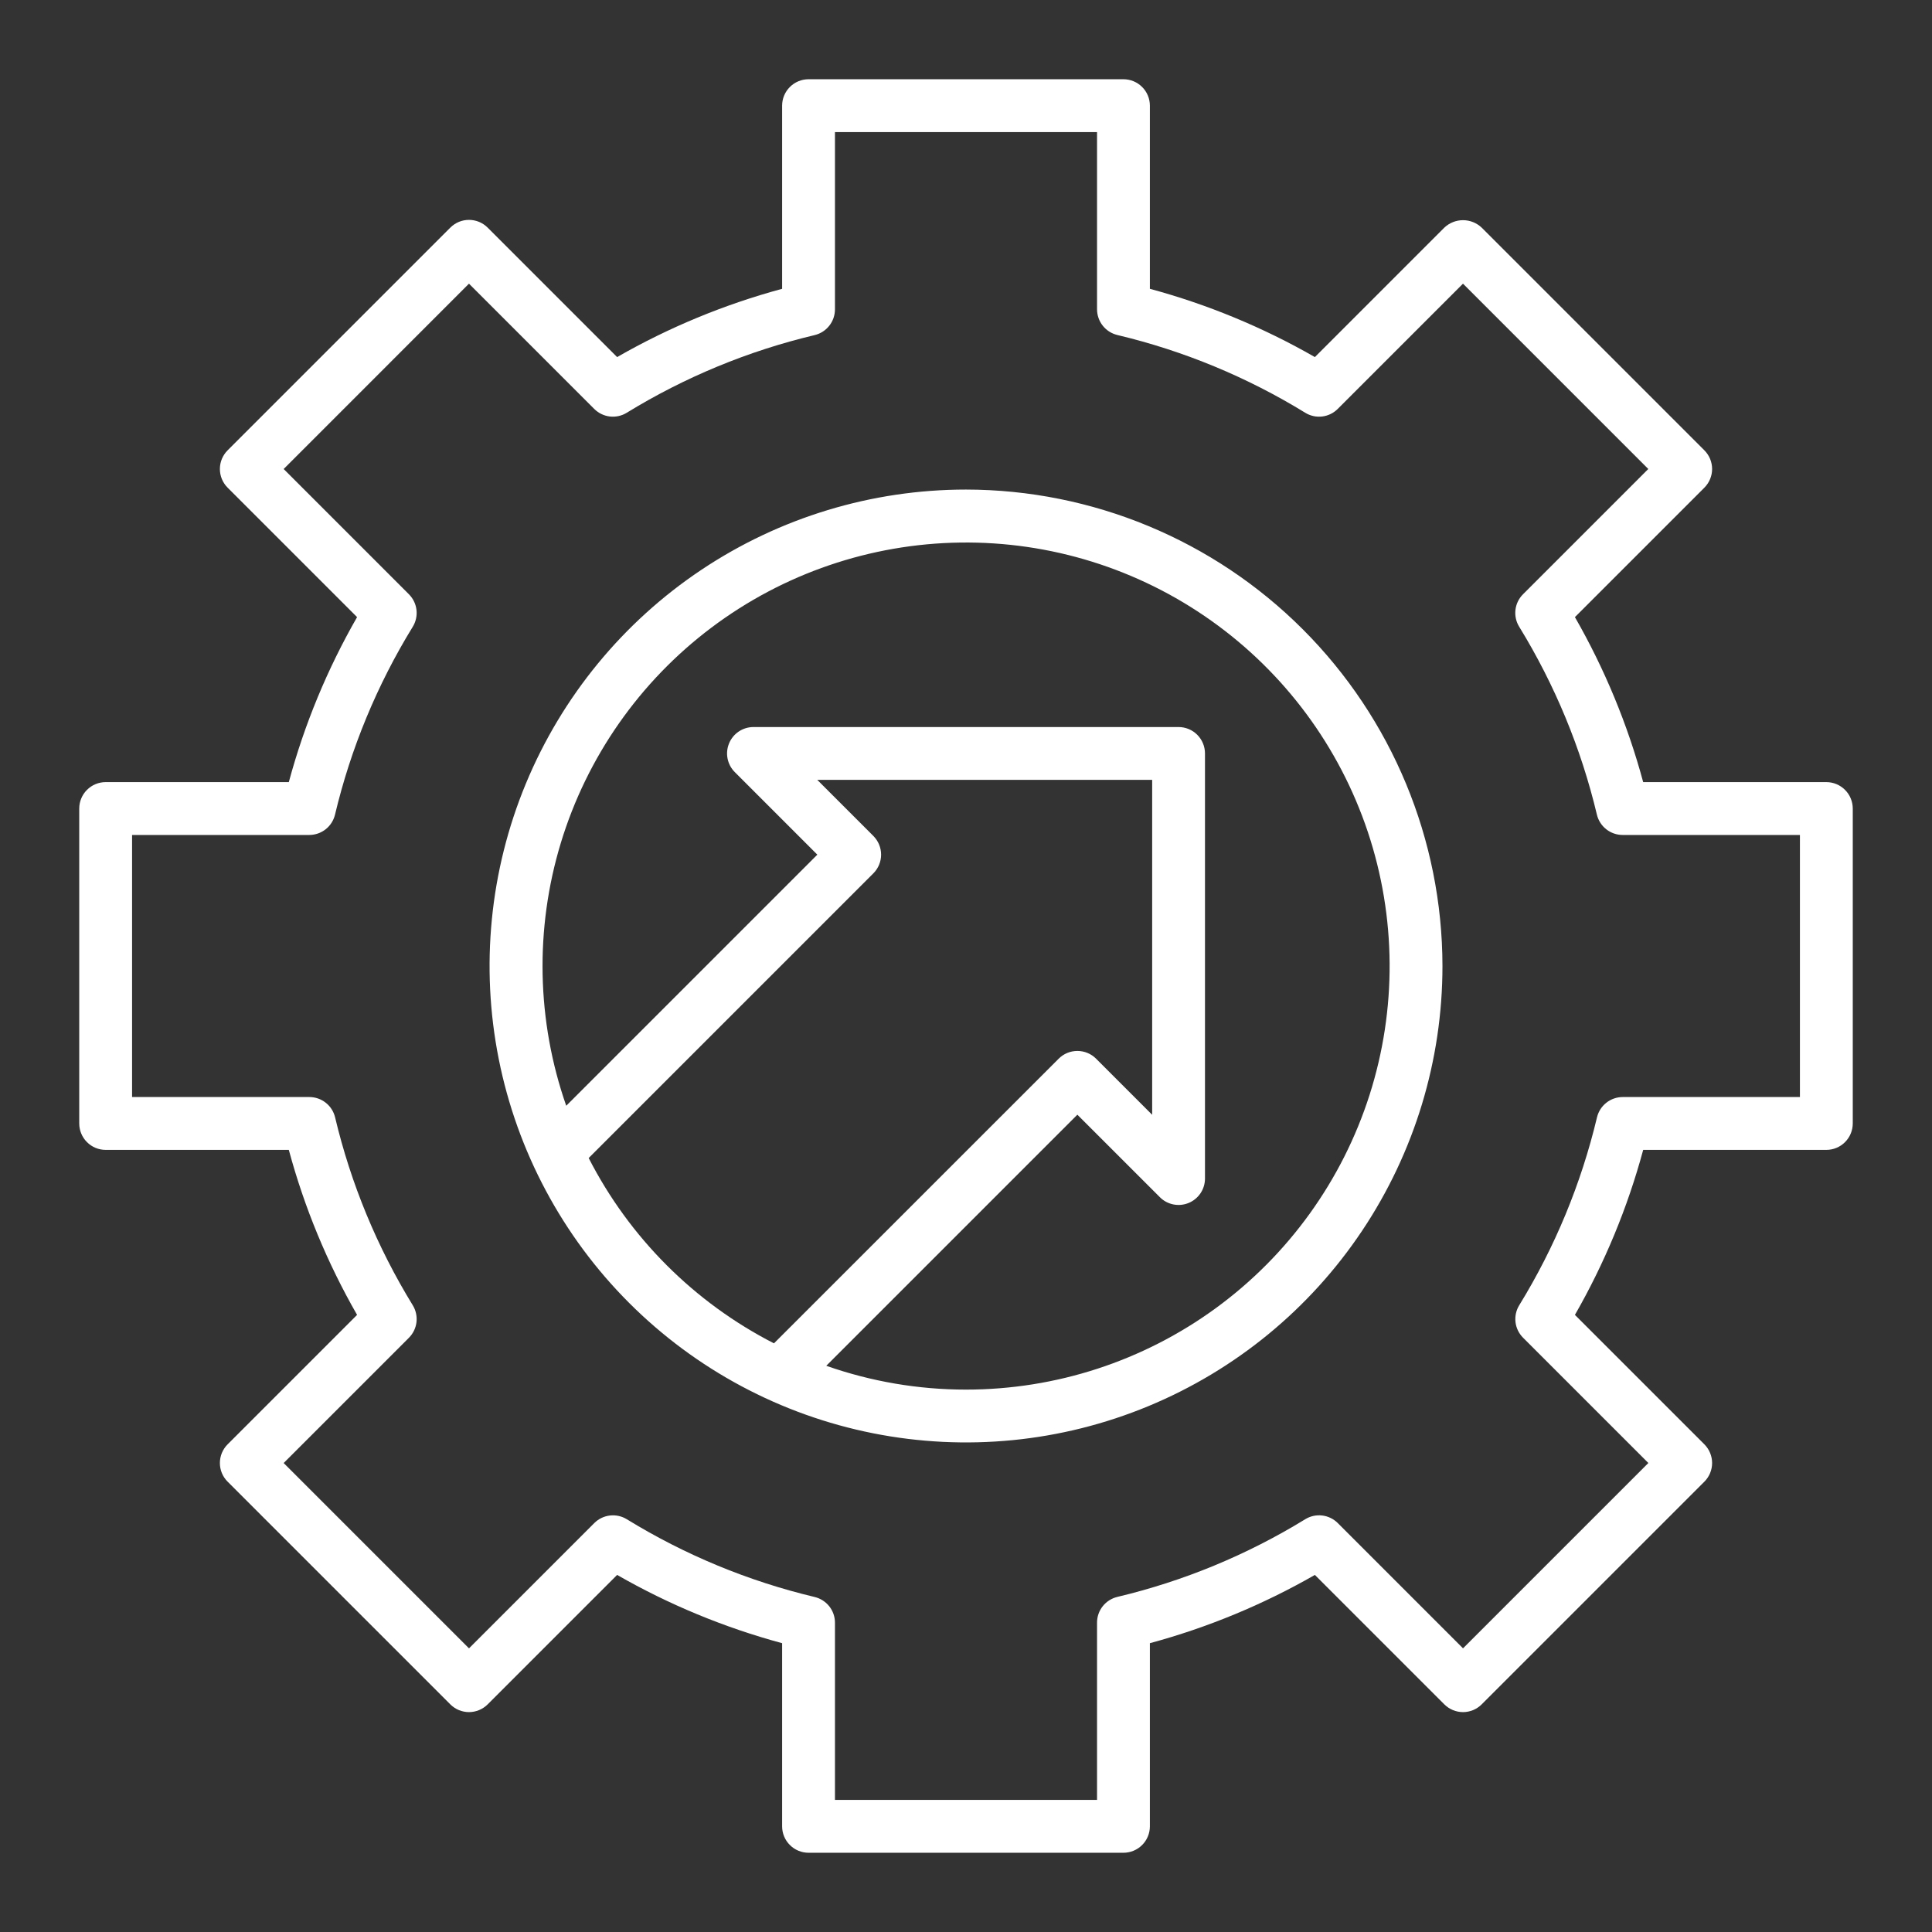
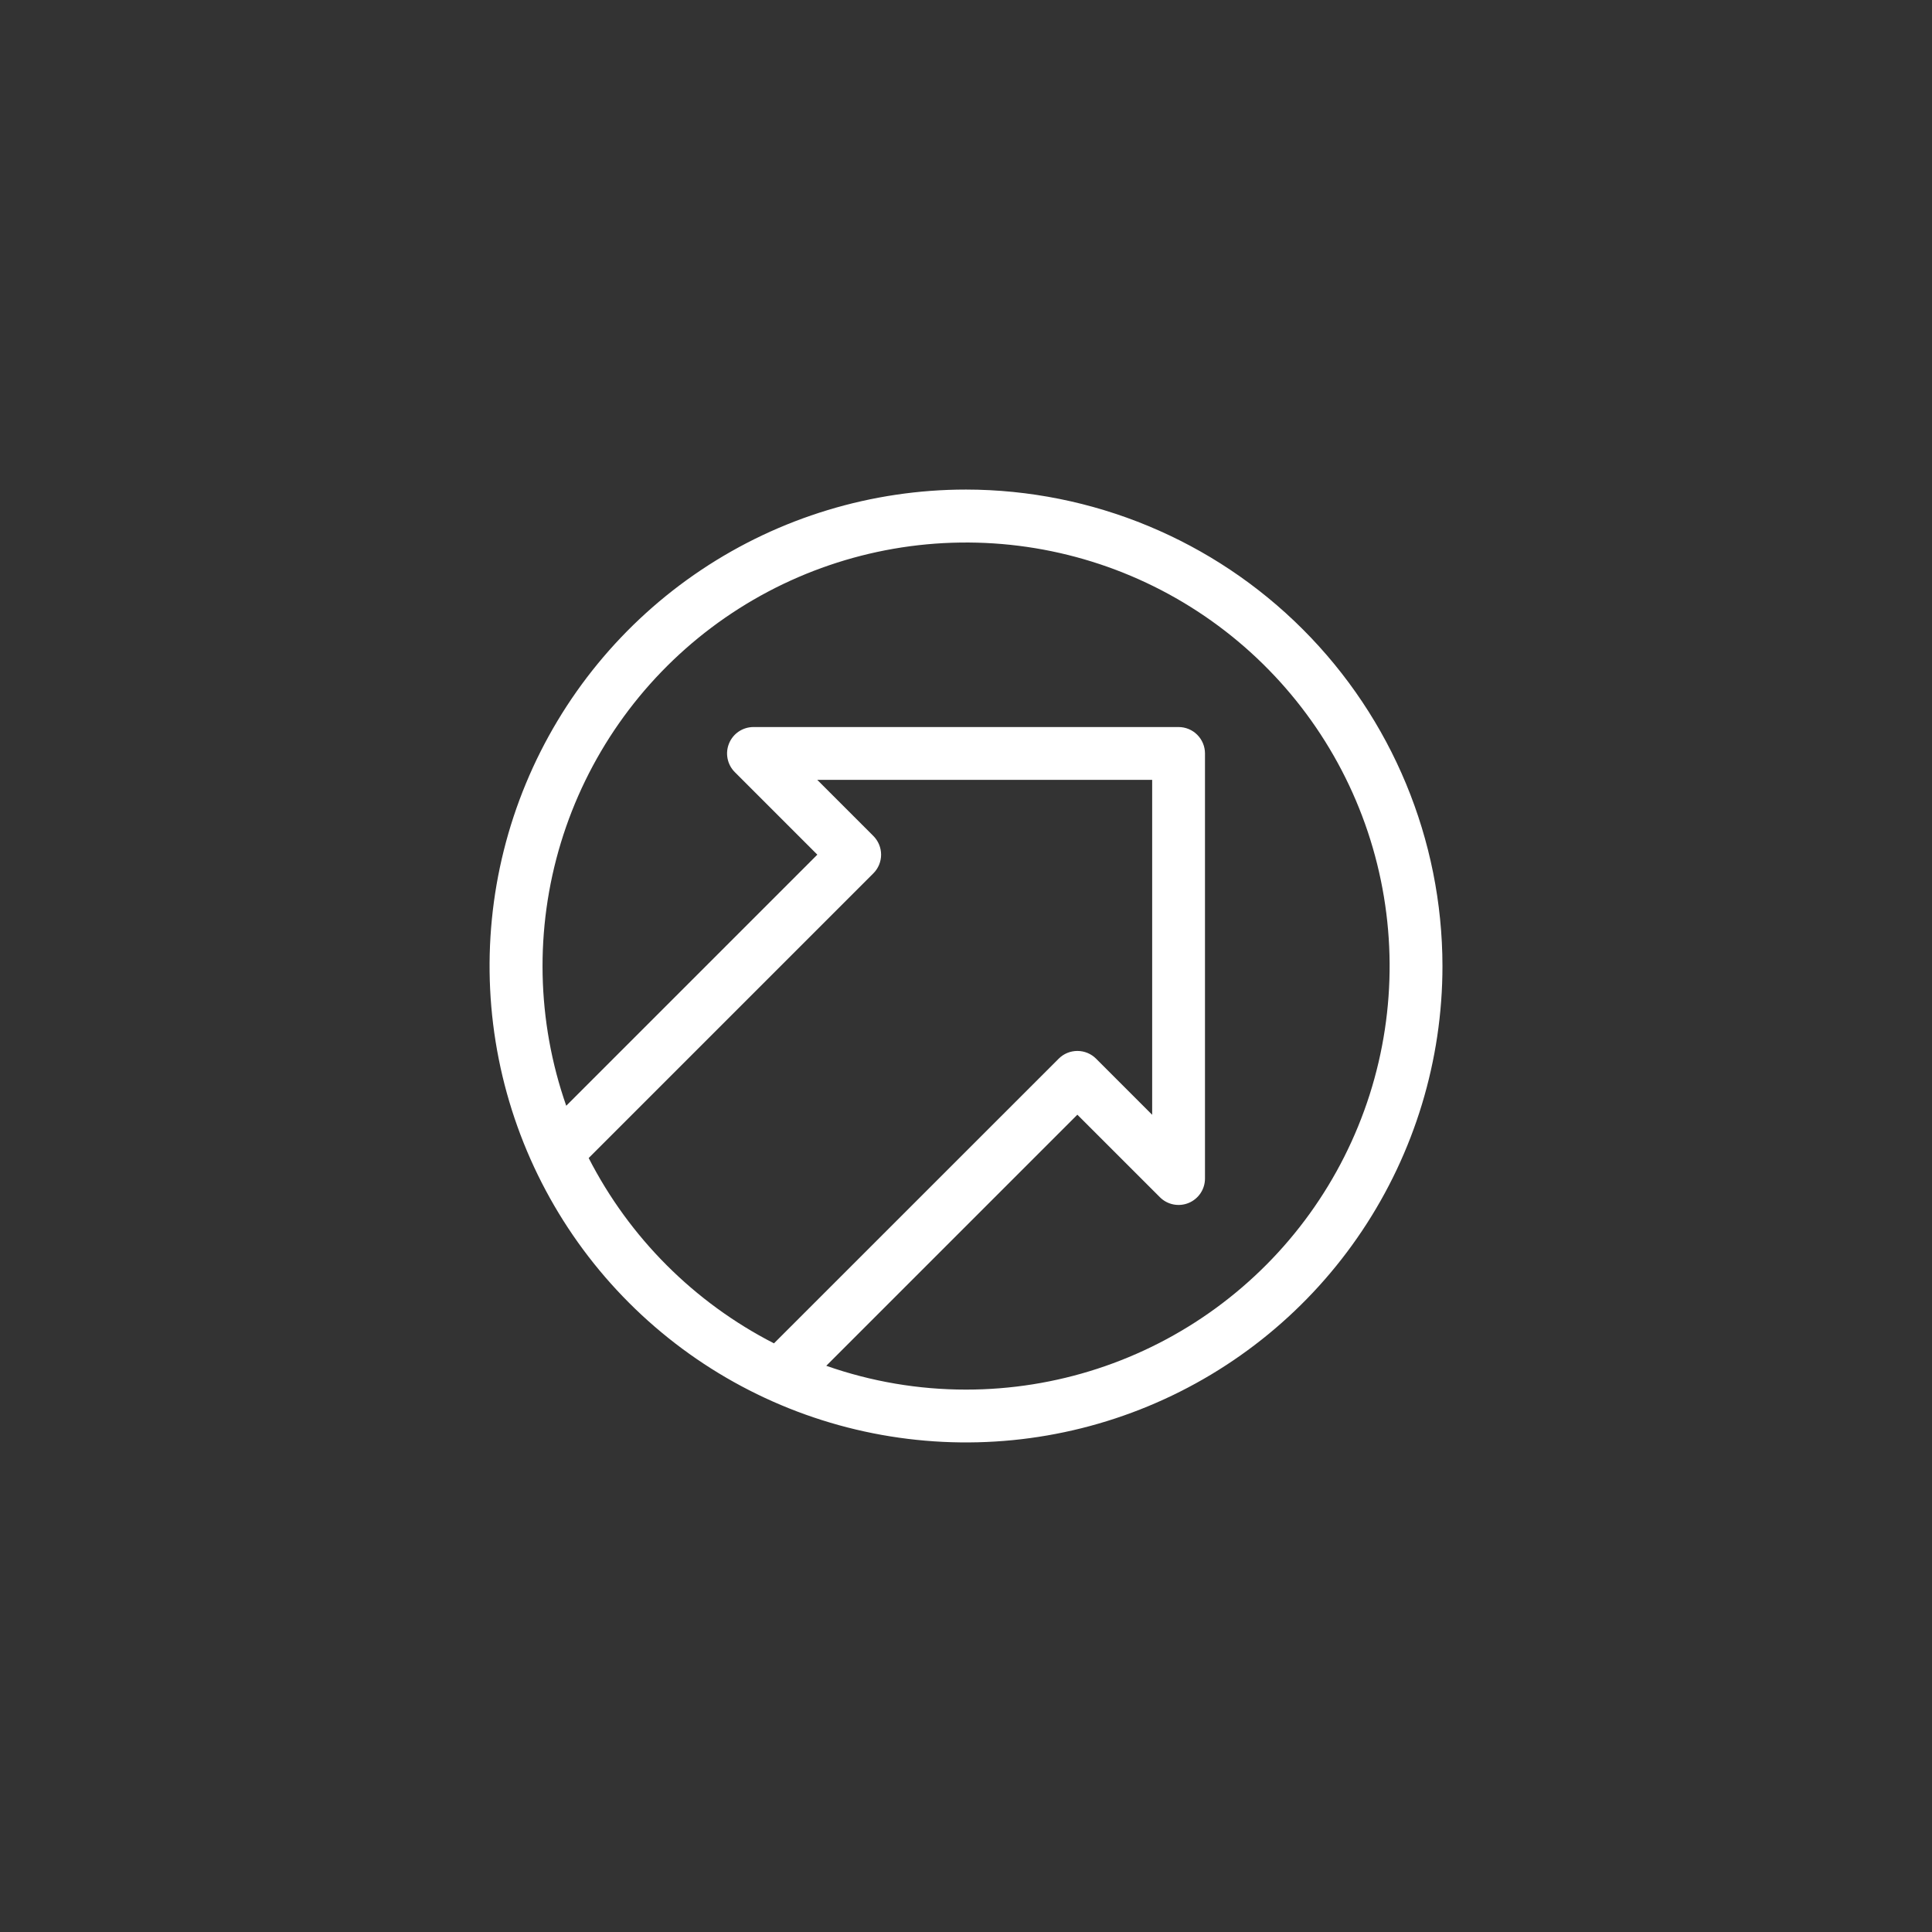
<svg xmlns="http://www.w3.org/2000/svg" width="86" height="86" viewBox="0 0 86 86" fill="none">
  <rect x="0" y="0" width="86" height="86" fill="#333333" stroke="none" />
  <path d="M43.001 21.792C38.807 21.792 34.706 23.036 31.219 25.366C27.731 27.696 25.013 31.009 23.407 34.884C21.802 38.759 21.382 43.023 22.2 47.137C23.019 51.251 25.038 55.03 28.004 57.996C30.97 60.962 34.749 62.982 38.863 63.8C42.977 64.618 47.241 64.199 51.116 62.593C54.992 60.988 58.304 58.27 60.634 54.782C62.965 51.295 64.209 47.194 64.209 43C64.202 37.377 61.966 31.987 57.99 28.011C54.014 24.035 48.624 21.799 43.001 21.792ZM26.204 51.548L38.877 38.875C39.097 38.655 39.221 38.356 39.221 38.044C39.221 37.732 39.097 37.433 38.877 37.212L36.379 34.714H51.287V49.623L48.79 47.125C48.569 46.904 48.27 46.781 47.958 46.781C47.646 46.781 47.347 46.904 47.127 47.125L34.452 59.797C30.905 57.981 28.02 55.095 26.204 51.548ZM43.001 61.856C40.883 61.857 38.779 61.498 36.78 60.796L47.957 49.619L51.631 53.292C51.795 53.457 52.005 53.569 52.233 53.614C52.461 53.659 52.697 53.636 52.912 53.547C53.127 53.458 53.31 53.307 53.44 53.114C53.569 52.921 53.638 52.694 53.638 52.461V33.539C53.638 33.227 53.514 32.928 53.293 32.707C53.073 32.487 52.774 32.363 52.462 32.363H33.54C33.307 32.363 33.08 32.432 32.887 32.561C32.693 32.69 32.543 32.874 32.454 33.089C32.365 33.304 32.341 33.54 32.387 33.768C32.432 33.996 32.544 34.206 32.709 34.37L36.382 38.044L25.205 49.221C23.886 45.446 23.802 41.349 24.964 37.522C26.127 33.696 28.476 30.338 31.672 27.934C34.869 25.531 38.747 24.206 42.745 24.151C46.744 24.096 50.657 25.314 53.918 27.63C57.179 29.945 59.619 33.237 60.886 37.03C62.153 40.824 62.181 44.922 60.966 48.732C59.75 52.542 57.355 55.867 54.126 58.226C50.897 60.585 47.001 61.857 43.001 61.856Z" fill="white" />
-   <path d="M81.297 34.815H73.144C72.451 32.247 71.429 29.778 70.105 27.47L75.867 21.708C75.976 21.599 76.063 21.469 76.122 21.326C76.181 21.183 76.212 21.031 76.212 20.876C76.212 20.722 76.181 20.569 76.122 20.426C76.063 20.284 75.976 20.154 75.867 20.045L65.955 10.133C65.731 9.92 65.433 9.801 65.124 9.801C64.814 9.801 64.517 9.92 64.292 10.133L58.53 15.895C56.222 14.571 53.753 13.55 51.185 12.856V4.703C51.185 4.391 51.061 4.092 50.84 3.872C50.62 3.651 50.321 3.528 50.009 3.527H35.991C35.679 3.528 35.38 3.651 35.16 3.872C34.939 4.092 34.815 4.391 34.815 4.703V12.856C32.247 13.55 29.778 14.571 27.47 15.895L21.708 10.133C21.599 10.023 21.469 9.937 21.326 9.877C21.183 9.818 21.031 9.788 20.876 9.788C20.722 9.788 20.569 9.818 20.426 9.877C20.284 9.937 20.154 10.023 20.045 10.133L10.133 20.045C10.023 20.154 9.937 20.284 9.877 20.426C9.818 20.569 9.788 20.722 9.788 20.876C9.788 21.031 9.818 21.183 9.877 21.326C9.937 21.469 10.023 21.599 10.133 21.708L15.895 27.47C14.571 29.778 13.549 32.246 12.856 34.815H4.703C4.391 34.815 4.092 34.939 3.872 35.16C3.651 35.38 3.528 35.679 3.527 35.991V50.009C3.528 50.321 3.651 50.62 3.872 50.84C4.092 51.061 4.391 51.185 4.703 51.185H12.856C13.549 53.754 14.571 56.222 15.895 58.53L10.133 64.292C10.023 64.401 9.937 64.531 9.877 64.674C9.818 64.817 9.788 64.969 9.788 65.124C9.788 65.278 9.818 65.431 9.877 65.574C9.937 65.716 10.023 65.846 10.133 65.955L20.045 75.867C20.154 75.976 20.284 76.063 20.426 76.122C20.569 76.181 20.722 76.212 20.876 76.212C21.031 76.212 21.183 76.181 21.326 76.122C21.469 76.063 21.599 75.976 21.708 75.867L27.47 70.105C29.778 71.429 32.247 72.45 34.815 73.144V81.297C34.815 81.609 34.939 81.908 35.16 82.128C35.38 82.349 35.679 82.472 35.991 82.473H50.009C50.321 82.472 50.62 82.349 50.84 82.128C51.061 81.908 51.185 81.609 51.185 81.297V73.144C53.753 72.45 56.222 71.429 58.53 70.105L64.292 75.867C64.401 75.976 64.531 76.063 64.674 76.122C64.817 76.181 64.969 76.212 65.124 76.212C65.278 76.212 65.431 76.181 65.574 76.122C65.716 76.063 65.846 75.976 65.955 75.867L75.867 65.955C75.976 65.846 76.063 65.716 76.122 65.574C76.181 65.431 76.212 65.278 76.212 65.124C76.212 64.969 76.181 64.817 76.122 64.674C76.063 64.531 75.976 64.401 75.867 64.292L70.105 58.53C71.429 56.222 72.451 53.753 73.144 51.185H81.297C81.609 51.185 81.908 51.061 82.128 50.84C82.349 50.62 82.472 50.321 82.473 50.009V35.991C82.472 35.679 82.349 35.38 82.128 35.16C81.908 34.939 81.609 34.815 81.297 34.815ZM80.121 48.833H72.231C71.967 48.834 71.71 48.923 71.503 49.087C71.296 49.25 71.15 49.479 71.088 49.736C70.385 52.689 69.216 55.513 67.627 58.1C67.488 58.325 67.43 58.59 67.46 58.852C67.491 59.115 67.61 59.359 67.797 59.546L73.374 65.123L65.124 73.373L59.548 67.796C59.361 67.609 59.116 67.491 58.854 67.46C58.592 67.429 58.326 67.487 58.101 67.626C55.513 69.214 52.69 70.381 49.736 71.084C49.479 71.146 49.25 71.292 49.086 71.499C48.922 71.706 48.833 71.963 48.833 72.227V80.121H37.167V72.231C37.167 71.966 37.078 71.71 36.914 71.503C36.75 71.296 36.521 71.15 36.264 71.088C33.311 70.384 30.488 69.216 27.9 67.626C27.675 67.488 27.41 67.43 27.148 67.461C26.885 67.492 26.641 67.61 26.454 67.797L20.877 73.374L12.627 65.124L18.203 59.548C18.39 59.361 18.508 59.116 18.539 58.854C18.57 58.591 18.511 58.326 18.373 58.101C16.785 55.513 15.618 52.69 14.916 49.736C14.854 49.479 14.708 49.25 14.501 49.087C14.294 48.923 14.037 48.834 13.773 48.833H5.879V37.167H13.769C14.033 37.166 14.29 37.077 14.497 36.913C14.704 36.75 14.85 36.521 14.912 36.264C15.615 33.311 16.784 30.487 18.373 27.9C18.511 27.675 18.57 27.41 18.539 27.148C18.508 26.885 18.39 26.641 18.203 26.454L12.627 20.877L20.876 12.627L26.452 18.203C26.639 18.39 26.884 18.509 27.146 18.54C27.409 18.57 27.674 18.512 27.899 18.373C30.487 16.785 33.31 15.618 36.264 14.916C36.521 14.854 36.75 14.708 36.913 14.501C37.077 14.294 37.166 14.037 37.167 13.773V5.879H48.833V13.769C48.834 14.033 48.923 14.29 49.087 14.497C49.25 14.704 49.479 14.85 49.736 14.912C52.689 15.615 55.513 16.784 58.1 18.373C58.325 18.512 58.59 18.571 58.853 18.54C59.115 18.509 59.36 18.39 59.546 18.203L65.123 12.627L73.371 20.876L67.795 26.452C67.608 26.639 67.489 26.884 67.458 27.146C67.427 27.409 67.486 27.674 67.625 27.899C69.214 30.487 70.381 33.31 71.084 36.264C71.146 36.521 71.292 36.75 71.499 36.913C71.706 37.077 71.963 37.166 72.227 37.167H80.121V48.833Z" fill="white" />
</svg>